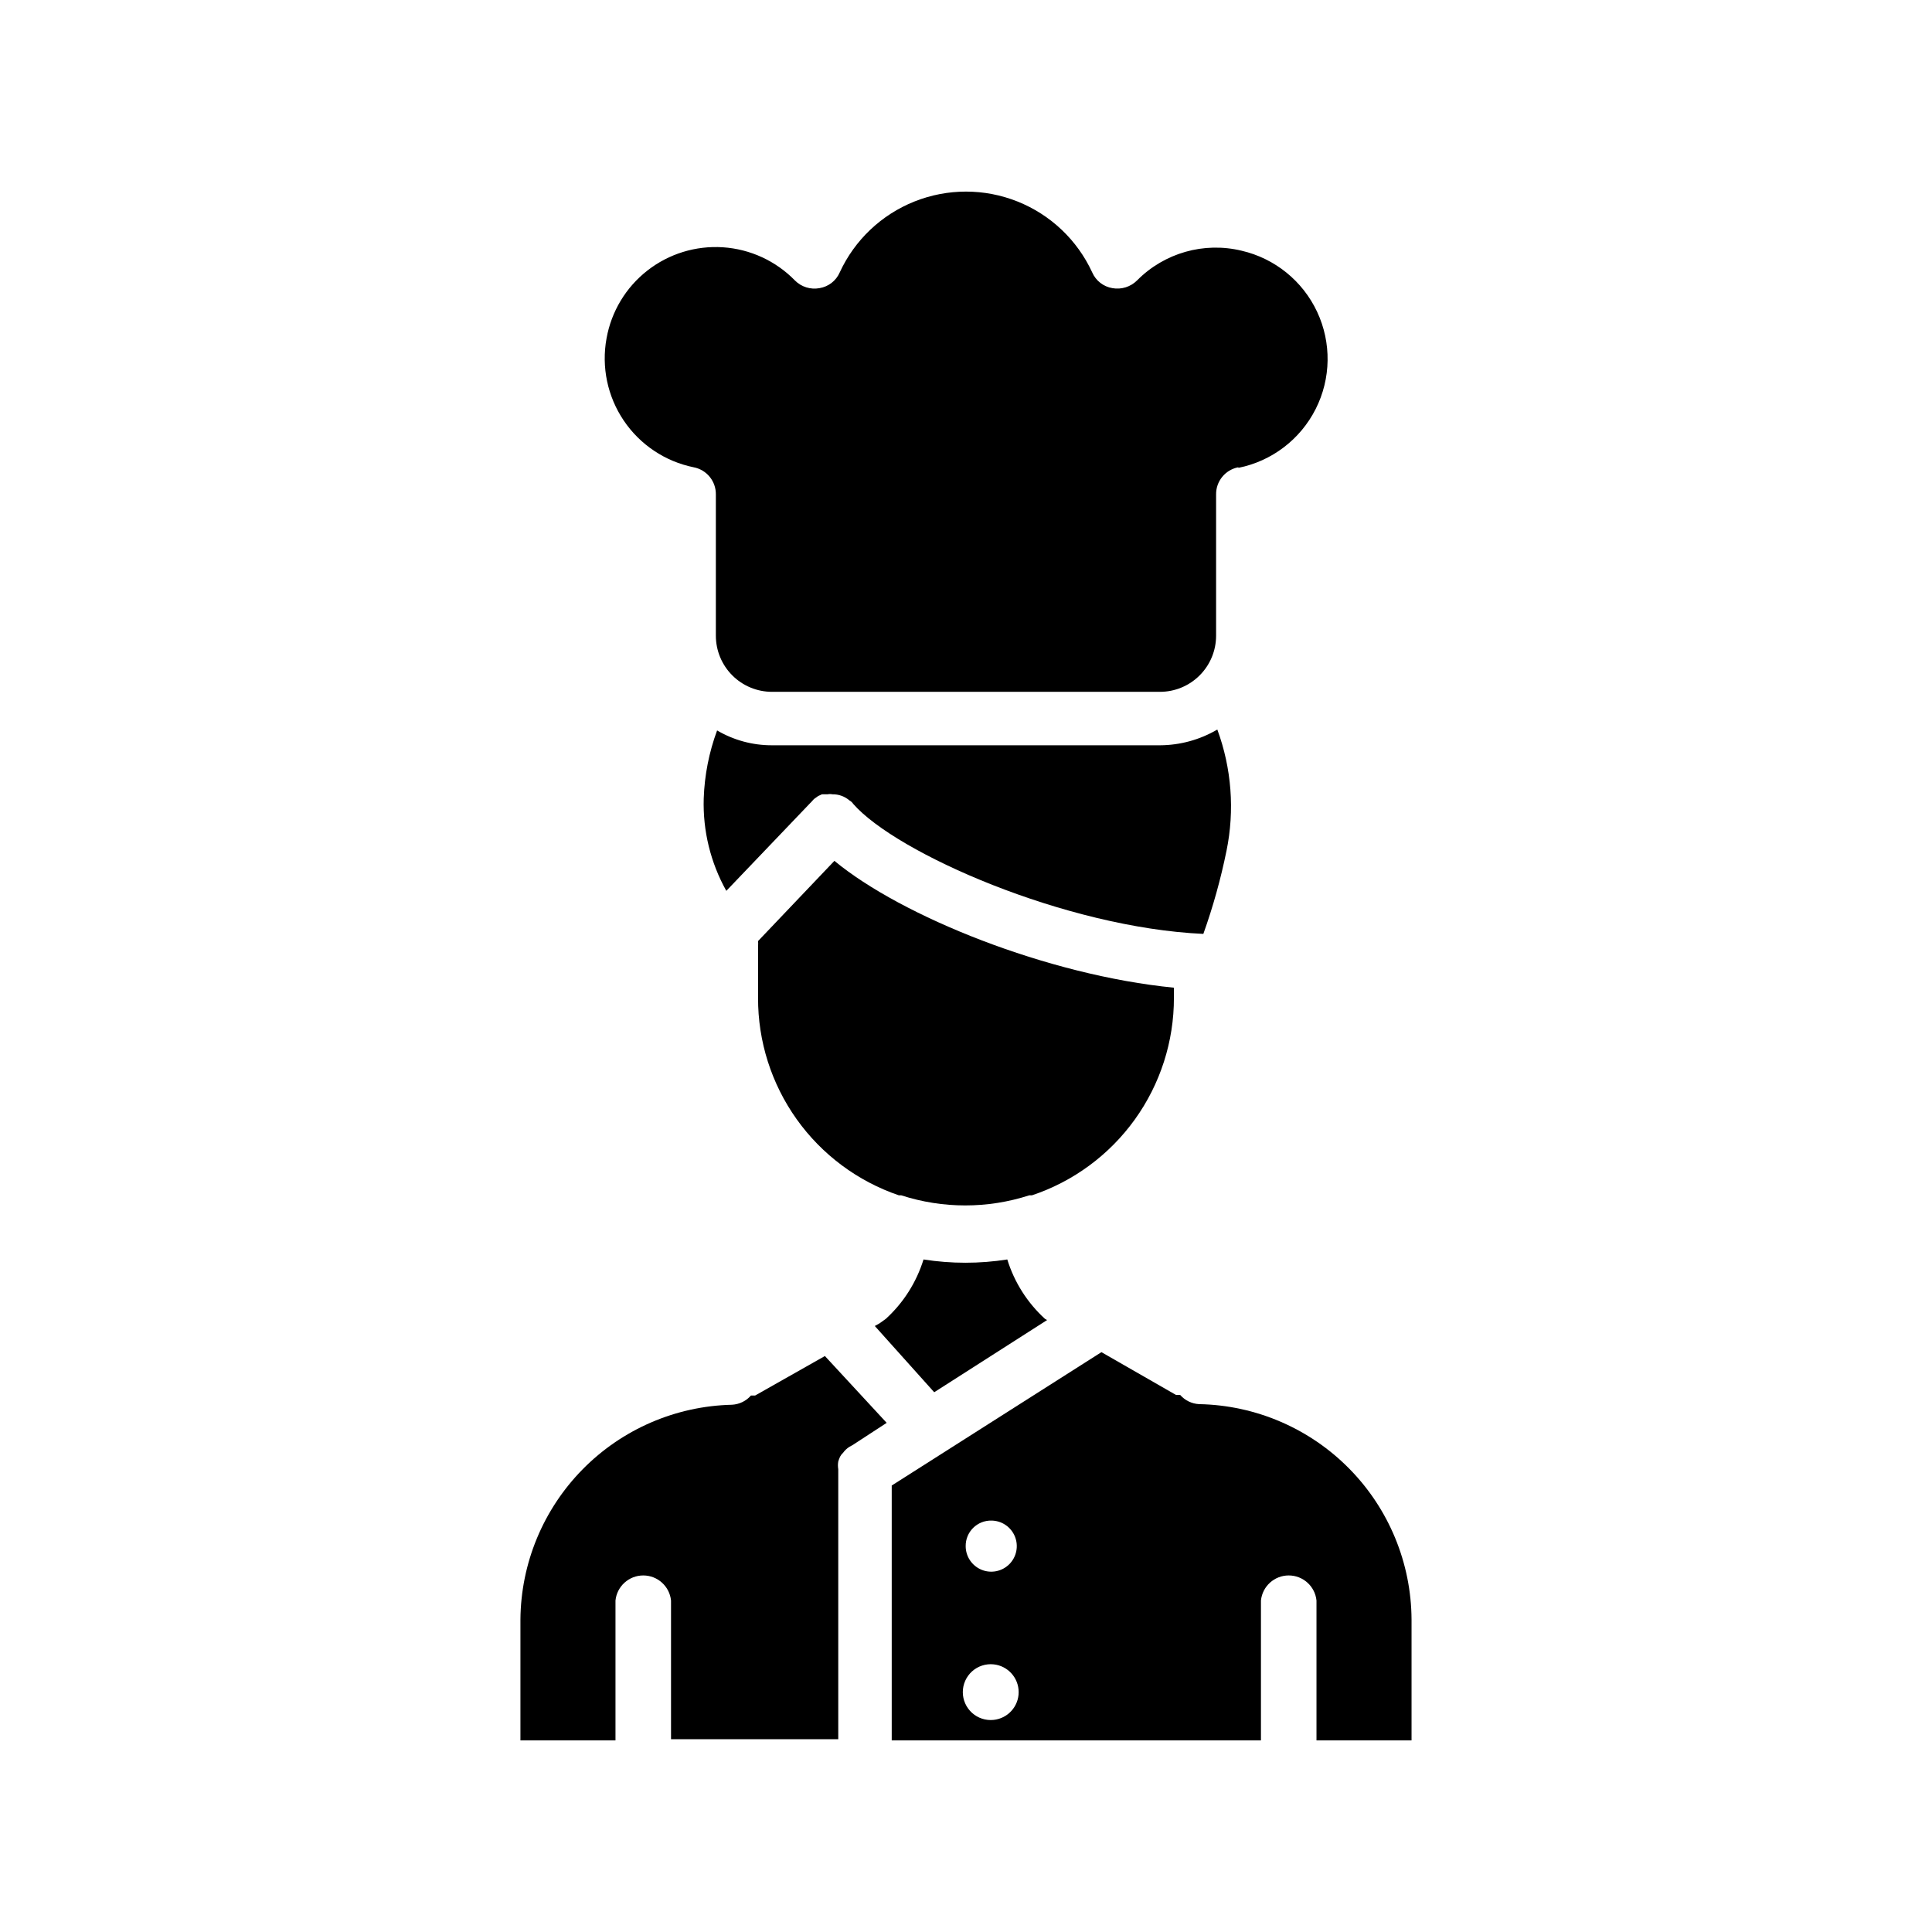
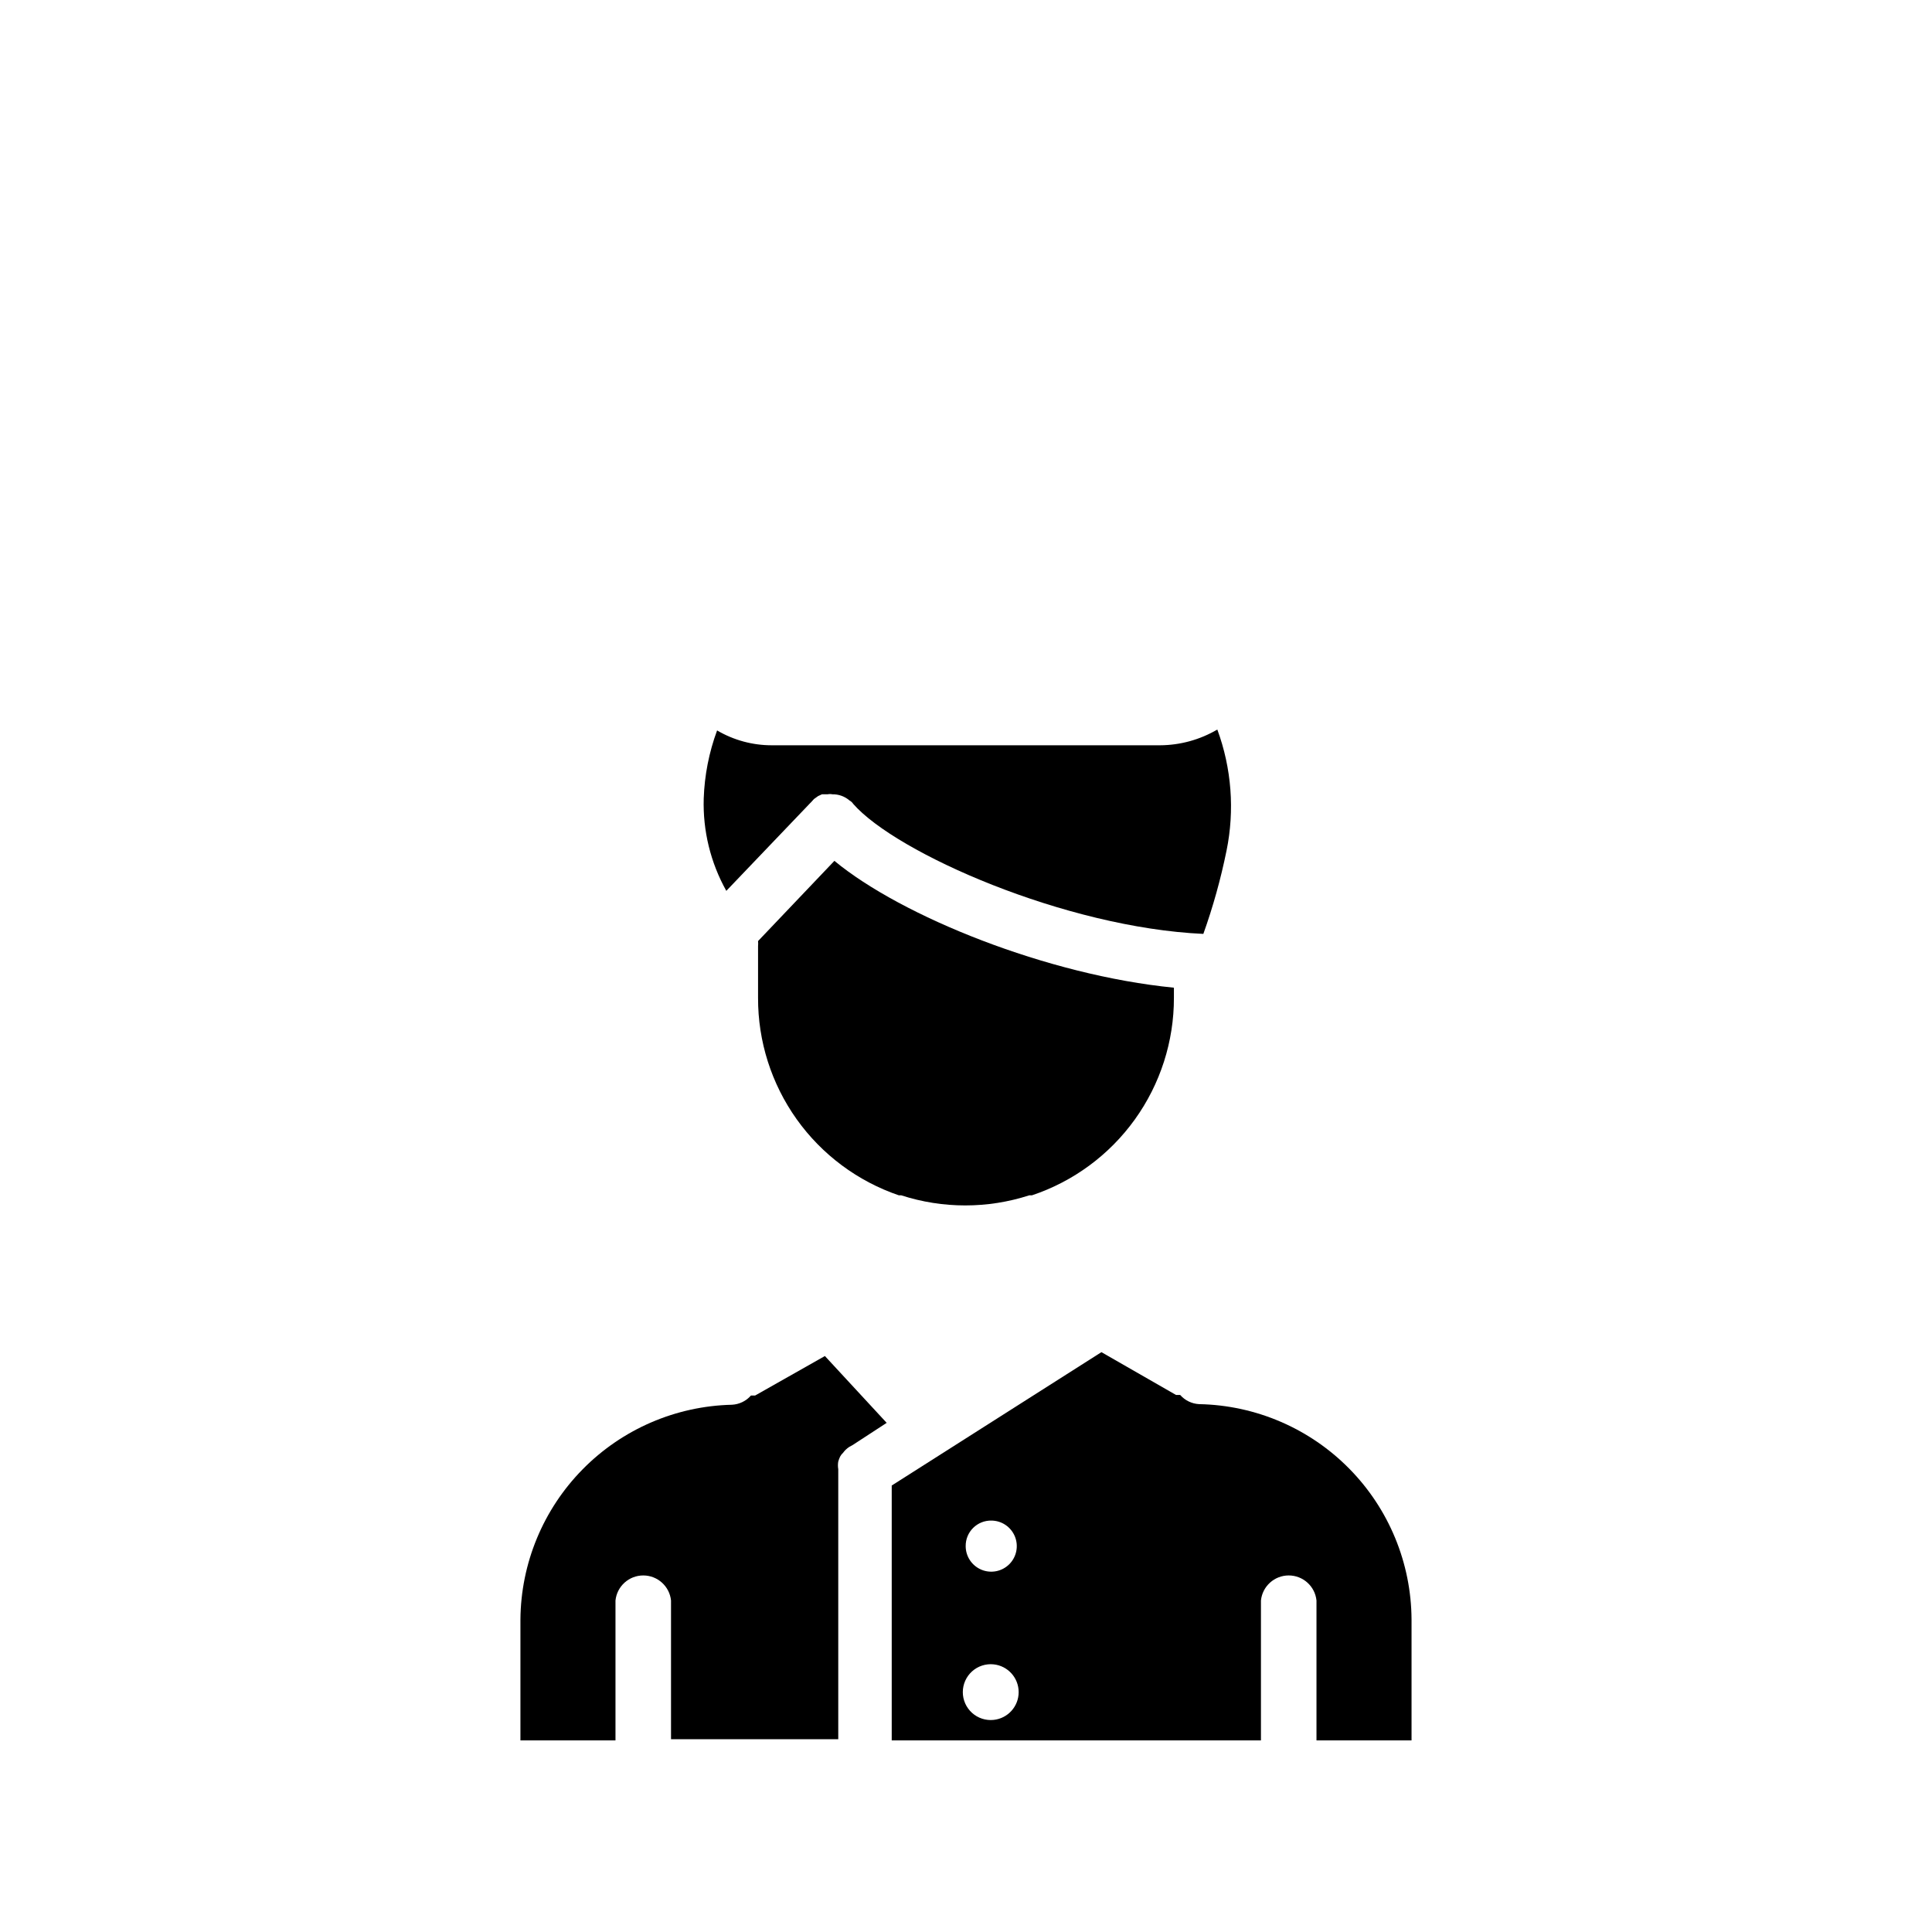
<svg xmlns="http://www.w3.org/2000/svg" fill="#000000" width="800px" height="800px" version="1.1" viewBox="144 144 512 512">
  <g>
    <path d="m378.98 521.07-9.055 5.902-0.867 0.473h0.004c-0.645 0.422-1.203 0.953-1.652 1.574-0.324 0.293-0.59 0.637-0.789 1.023-0.184 0.41-0.34 0.832-0.473 1.262-0.117 0.676-0.117 1.367 0 2.047v71.559l-44.32-0.004v-36.762c-0.391-3.769-3.566-6.637-7.359-6.637s-6.969 2.867-7.359 6.637v37.078h-25.191v-32.039c0.117-14.91 6.035-29.188 16.496-39.809 10.461-10.625 24.648-16.758 39.555-17.105 1.938-0.098 3.758-0.977 5.035-2.441h1.102l18.5-10.469z" />
-     <path d="m421.49 493.83-29.914 19.129-15.742-17.555 1.258-0.707 1.652-1.18c4.68-4.266 8.129-9.699 10-15.746 7.356 1.156 14.844 1.156 22.199 0 1.867 6.047 5.32 11.48 9.996 15.746z" />
    <path d="m455.1 405.75v2.676c0.02 11.57-3.606 22.855-10.359 32.25-6.754 9.398-16.293 16.43-27.27 20.098h-0.707c-11.027 3.57-22.898 3.57-33.93 0h-0.629c-10.914-3.723-20.387-10.777-27.082-20.168-6.691-9.391-10.273-20.648-10.23-32.18v-13.699c0.043-0.445 0.043-0.891 0-1.336l20.23-21.254c17.793 14.719 56.441 30.305 89.977 33.613z" />
    <path d="m461.79 516.11c-1.941-0.094-3.758-0.977-5.039-2.438h-1.102l-19.758-11.336-55.574 35.344v67.543h97.848v-37.078c0.391-3.769 3.57-6.637 7.359-6.637 3.793 0 6.969 2.867 7.359 6.637v37.078h25.191v-32.039c-0.078-14.977-6.008-29.328-16.527-39.992-10.516-10.664-24.781-16.793-39.758-17.082zm-55.105 30.859h0.004c2.738 0 5.203 1.648 6.254 4.18 1.047 2.531 0.469 5.441-1.469 7.379-1.938 1.934-4.848 2.516-7.379 1.465-2.527-1.047-4.18-3.516-4.18-6.254-0.02-1.816 0.695-3.562 1.988-4.84 1.293-1.273 3.047-1.973 4.863-1.93zm0.629 52.82h0.004c-2.086 0.219-4.164-0.461-5.719-1.863-1.555-1.402-2.445-3.402-2.445-5.496s0.891-4.09 2.445-5.496c1.555-1.402 3.633-2.078 5.719-1.863 3.769 0.391 6.637 3.566 6.637 7.359 0 3.793-2.867 6.969-6.637 7.359z" />
-     <path d="m472.18 267.83c-3.469 0.652-5.965 3.711-5.902 7.242v37.391c0 3.945-1.566 7.731-4.359 10.52-2.789 2.793-6.574 4.359-10.52 4.359h-102.81c-3.945 0-7.731-1.566-10.52-4.359-2.789-2.789-4.359-6.574-4.359-10.52v-37.391c0.062-3.531-2.434-6.59-5.902-7.242-7.551-1.543-14.195-5.984-18.508-12.375-4.312-6.387-5.949-14.211-4.559-21.789 1.273-7.117 5.125-13.516 10.82-17.965 5.695-4.453 12.832-6.648 20.043-6.168 7.215 0.484 13.996 3.609 19.047 8.781 1.703 1.723 4.152 2.488 6.531 2.047 2.379-0.391 4.394-1.961 5.356-4.172 3.949-8.57 11.039-15.297 19.805-18.793 8.766-3.496 18.535-3.496 27.301 0 8.766 3.496 15.855 10.223 19.805 18.793 0.961 2.211 2.977 3.781 5.356 4.172 2.379 0.426 4.82-0.336 6.531-2.047 7.219-7.301 17.734-10.285 27.711-7.871 8.805 2.043 16.18 8.016 20.012 16.203 3.828 8.188 3.684 17.68-0.391 25.746s-11.625 13.816-20.488 15.594z" />
    <path d="m469.04 369.45c-1.52 7.484-3.57 14.852-6.141 22.043-36.527-1.652-81.398-21.41-92.812-34.48h0.004c-0.234-0.363-0.562-0.66-0.945-0.863-1.266-1.098-2.891-1.688-4.566-1.652-0.414-0.086-0.844-0.086-1.258 0h-1.496l-1.023 0.473-1.102 0.789-0.707 0.789-0.395 0.395-22.121 23.145v-0.008c-4.176-7.469-6.242-15.93-5.984-24.48 0.211-6.16 1.406-12.246 3.543-18.027 4.414 2.594 9.445 3.953 14.562 3.934h102.81c5.344-0.027 10.586-1.465 15.195-4.172 3.785 10.27 4.629 21.395 2.438 32.117z" />
  </g>
</svg>